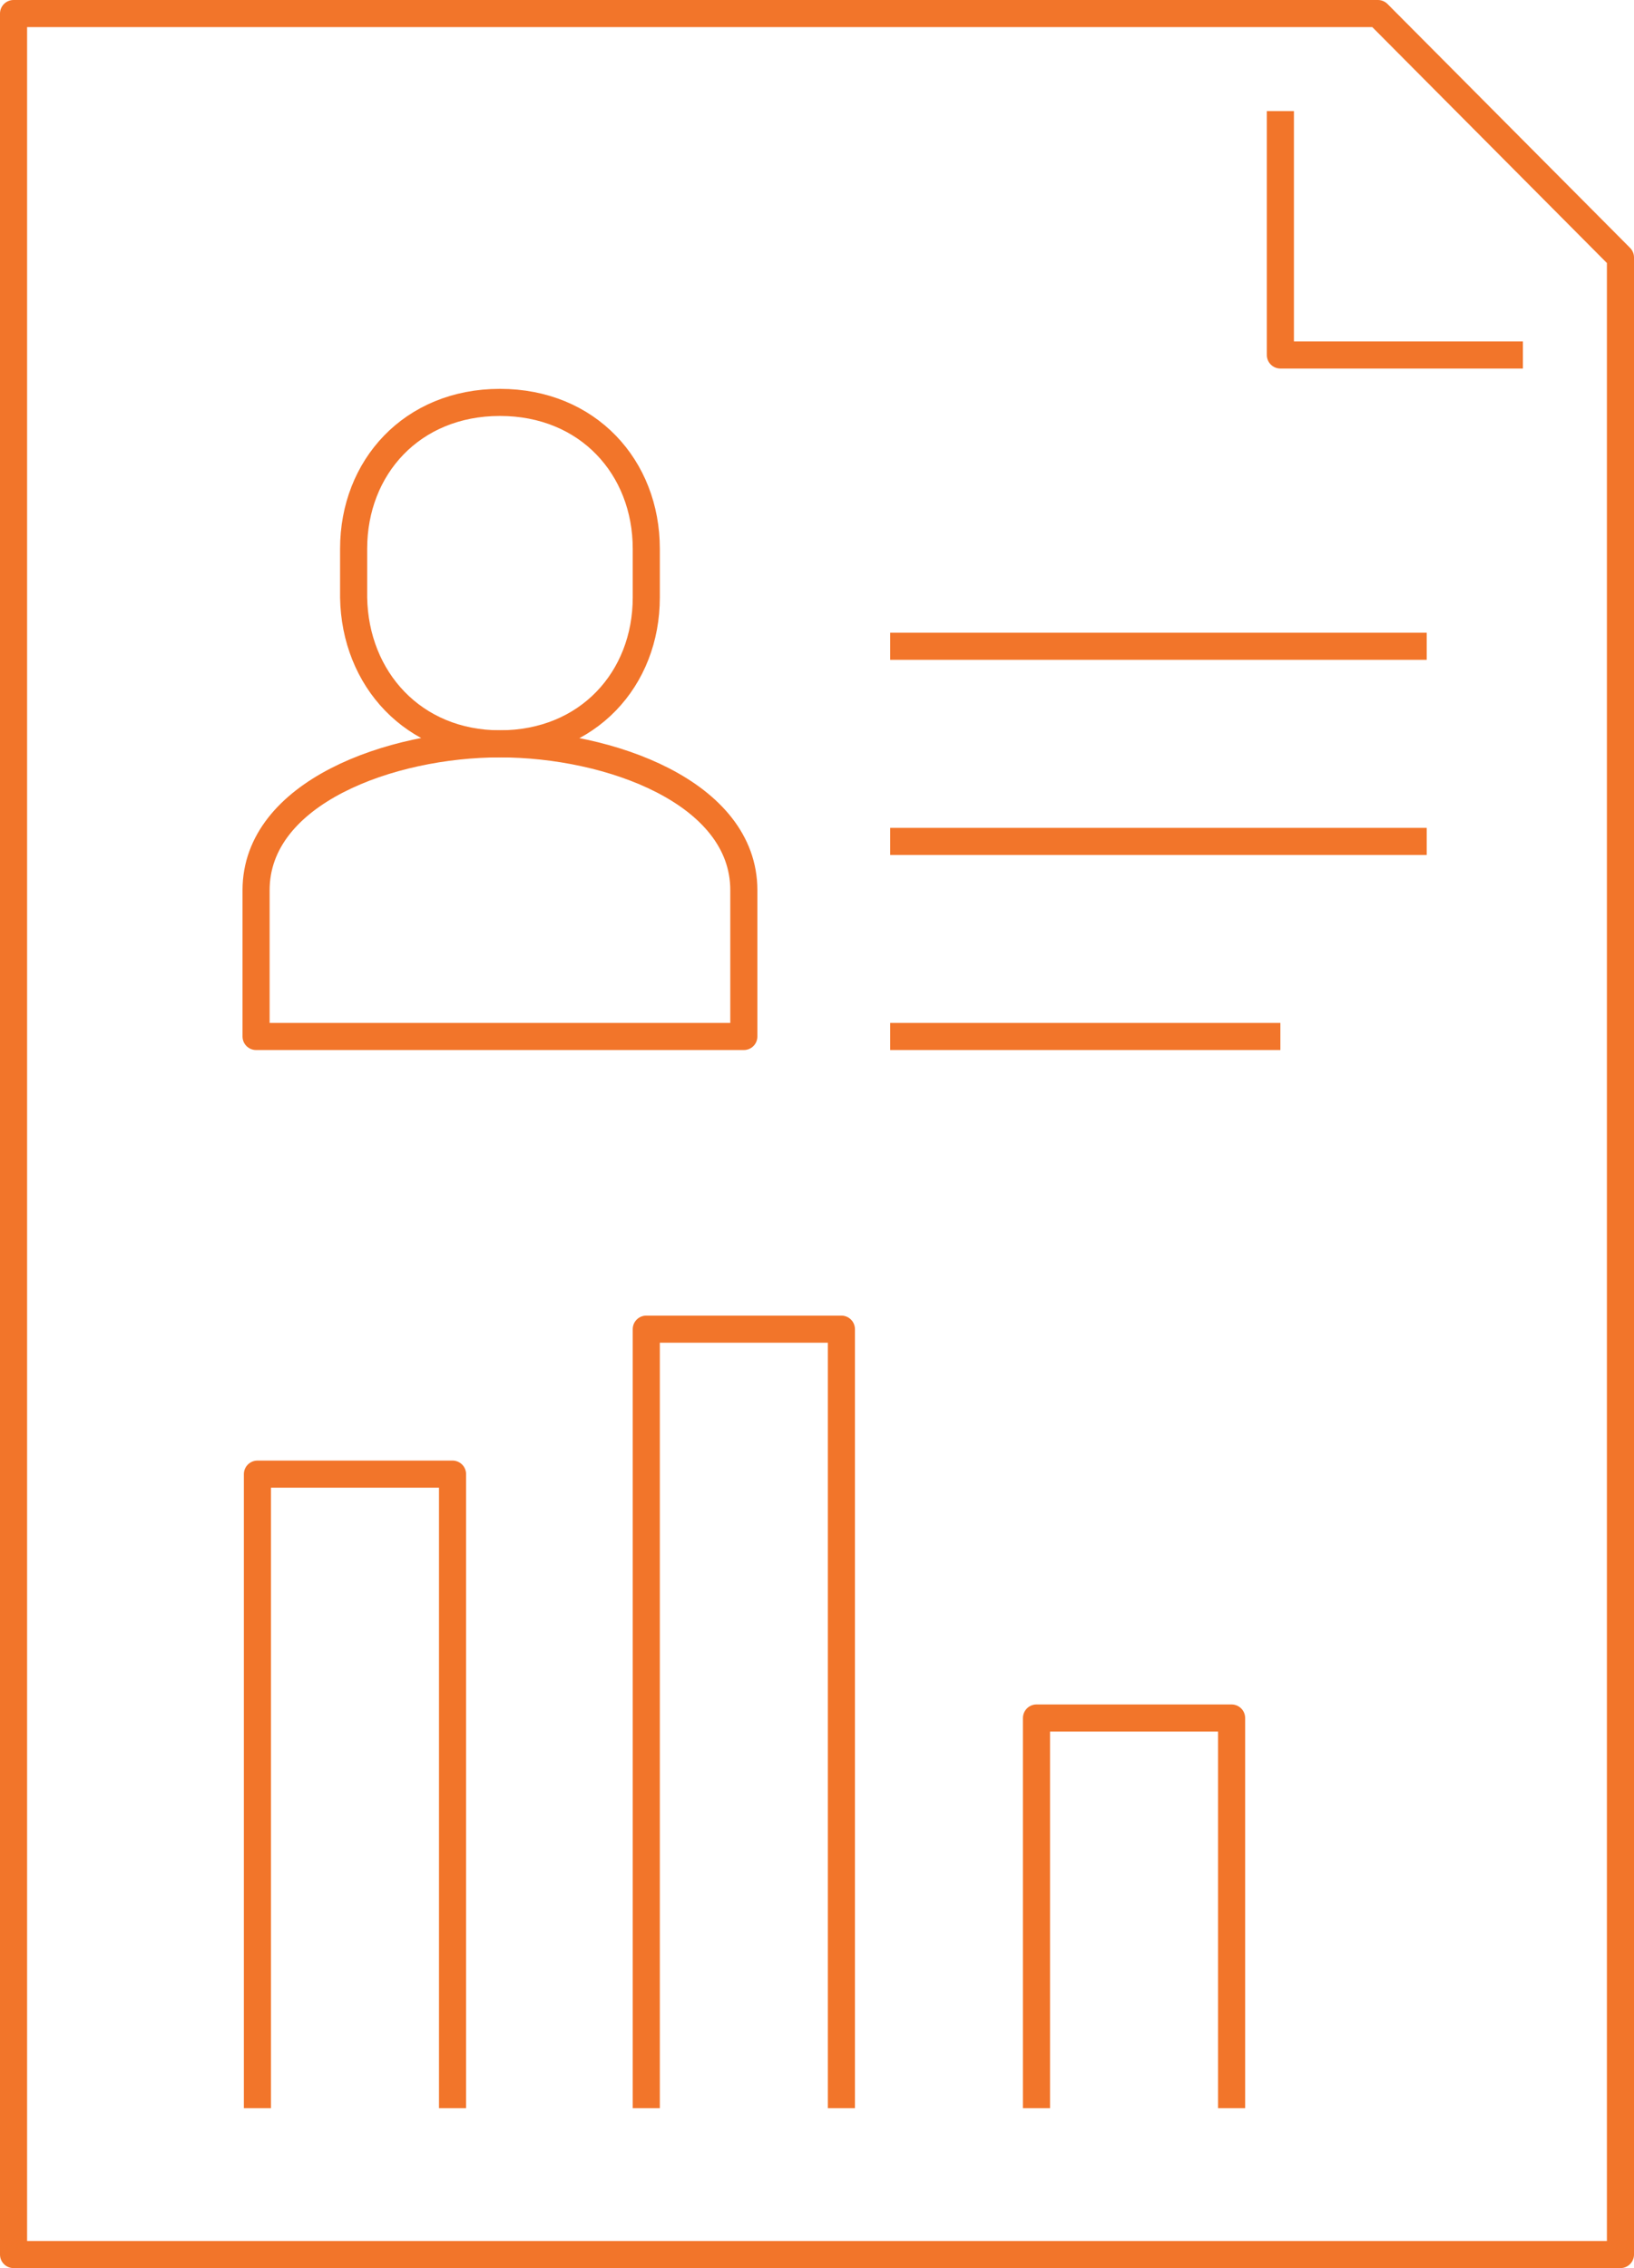
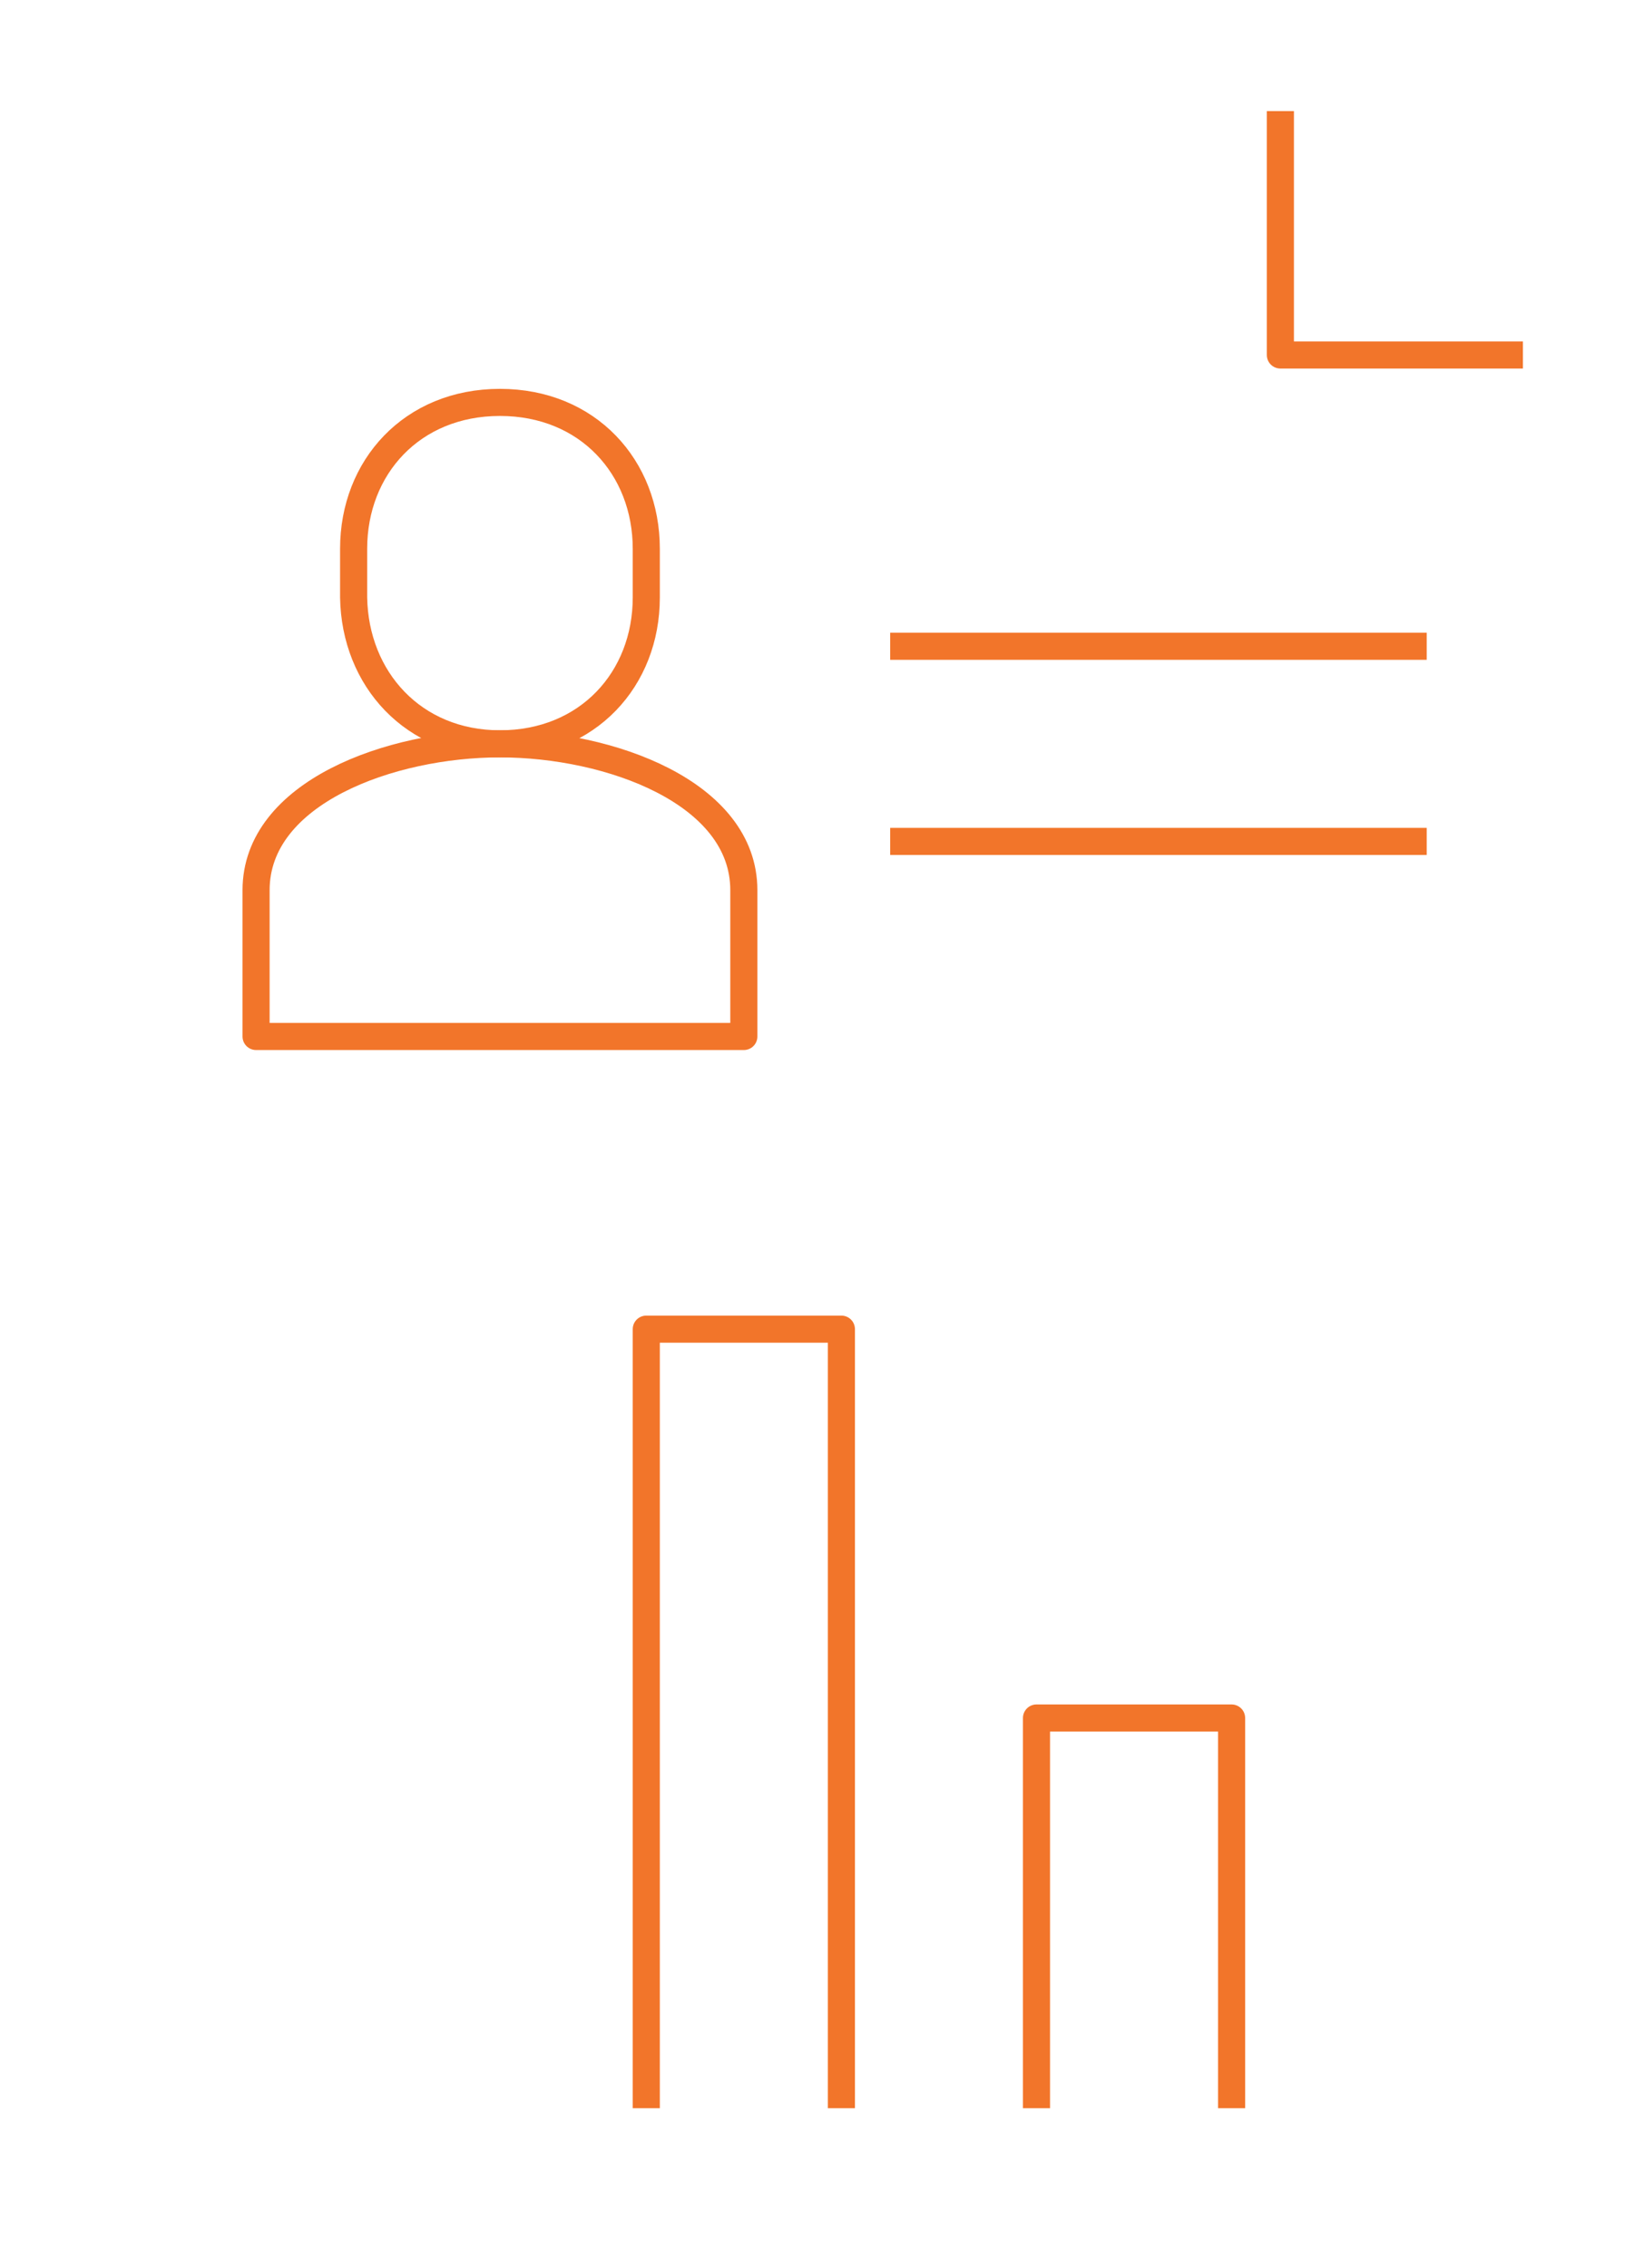
<svg xmlns="http://www.w3.org/2000/svg" version="1.1" id="Layer_1" x="0px" y="0px" viewBox="0 0 120.6 167.4" style="enable-background:new 0 0 120.6 167.4;" xml:space="preserve">
  <style type="text/css">
	.st0{clip-path:url(#SVGID_4_);}
	.st1{fill:url(#SVGID_11_);}
	.st2{opacity:0.62;fill:url(#SVGID_14_);}
	.st3{fill:#FFFFFF;}
	.st4{fill:url(#SVGID_15_);}
	.st5{fill:url(#SVGID_16_);}
	.st6{fill:url(#SVGID_17_);}
	.st7{fill:url(#SVGID_18_);}
	.st8{fill:url(#SVGID_19_);}
	.st9{fill:url(#SVGID_20_);}
	.st10{fill:#140F35;}
	.st11{fill:url(#SVGID_21_);}
	.st12{fill:url(#SVGID_22_);}
	.st13{fill:url(#SVGID_23_);}
	.st14{fill:url(#SVGID_24_);}
	.st15{fill:url(#SVGID_25_);}
	.st16{fill:url(#SVGID_26_);}
	.st17{fill:#F2752A;}
	.st18{fill:none;stroke:#FFFFFF;stroke-width:3;stroke-miterlimit:10;}
	.st19{fill:none;stroke:#F2752A;stroke-width:2;stroke-linejoin:round;stroke-miterlimit:10;}
	.st20{opacity:0.89;fill:#140F35;}
	.st21{fill:none;stroke:#FFFFFF;stroke-miterlimit:10;}
	.st22{fill:url(#SVGID_29_);}
	.st23{fill:url(#SVGID_30_);}
	.st24{fill:url(#SVGID_31_);}
	.st25{fill:url(#SVGID_32_);}
	.st26{fill:url(#SVGID_33_);}
	.st27{fill:url(#SVGID_34_);}
	.st28{fill:url(#SVGID_35_);}
	.st29{fill:none;stroke:#140F35;stroke-miterlimit:10;}
	.st30{opacity:0.83;fill:url(#SVGID_36_);}
	.st31{fill:url(#SVGID_37_);}
	.st32{opacity:0.83;fill:url(#SVGID_38_);}
	.st33{opacity:0.83;fill:url(#SVGID_39_);}
	.st34{opacity:0.83;fill:url(#SVGID_40_);}
	.st35{opacity:0.94;fill:#EFEFEF;}
	.st36{clip-path:url(#SVGID_42_);fill:#FFFFFF;}
	.st37{clip-path:url(#SVGID_44_);fill:#FFFFFF;}
	.st38{clip-path:url(#SVGID_46_);fill:#FFFFFF;}
	.st39{clip-path:url(#SVGID_48_);fill:#FFFFFF;}
	.st40{opacity:8.000000e-02;}
	.st41{fill:#39B4E7;}
	.st42{fill:#003580;}
	.st43{opacity:0.19;}
	.st44{opacity:0.62;fill:url(#SVGID_49_);}
	.st45{opacity:0.62;fill:url(#SVGID_52_);}
	.st46{fill:url(#SVGID_53_);}
	.st47{fill:url(#SVGID_54_);}
	.st48{fill:url(#SVGID_55_);}
	.st49{clip-path:url(#SVGID_57_);fill:#FFFFFF;}
	.st50{clip-path:url(#SVGID_59_);fill:#FFFFFF;}
	.st51{opacity:0.62;fill:url(#SVGID_62_);}
	.st52{clip-path:url(#SVGID_64_);fill:#FFFFFF;}
	.st53{clip-path:url(#SVGID_66_);fill:#FFFFFF;}
	.st54{clip-path:url(#SVGID_68_);fill:#FFFFFF;}
	.st55{clip-path:url(#SVGID_70_);fill:#FFFFFF;}
	.st56{clip-path:url(#SVGID_72_);fill:#FFFFFF;}
	.st57{clip-path:url(#SVGID_74_);fill:#FFFFFF;}
</style>
  <g>
    <path class="st19" d="M54.9,76.5V65.7c0-7.2-9.9-10.8-18-10.8c-8.1,0-18,3.6-18,10.8v10.8H54.9z" />
    <path class="st19" d="M36.9,54.9c6.5,0,10.8-4.8,10.8-10.8v-3.6c0-6-4.3-10.8-10.8-10.8s-10.8,4.8-10.8,10.8v3.6   C26.2,50.1,30.5,54.9,36.9,54.9z" />
    <line class="st19" x1="65.7" y1="47.7" x2="105.3" y2="47.7" />
    <line class="st19" x1="65.7" y1="62.1" x2="105.3" y2="62.1" />
-     <line class="st19" x1="65.7" y1="76.5" x2="94.5" y2="76.5" />
-     <polyline class="st19" points="19,155.6 19,108.8 33.4,108.8 33.4,155.6  " />
    <polyline class="st19" points="47.7,155.6 47.7,98.1 62.1,98.1 62.1,155.6  " />
    <polyline class="st19" points="76.5,155.6 76.5,126.8 90.9,126.8 90.9,155.6  " />
-     <polygon class="st19" points="119.6,166.4 1,166.4 1,1 101.7,1 119.6,19  " />
    <polyline class="st19" points="112.4,26.2 94.5,26.2 94.5,8.2  " />
  </g>
</svg>